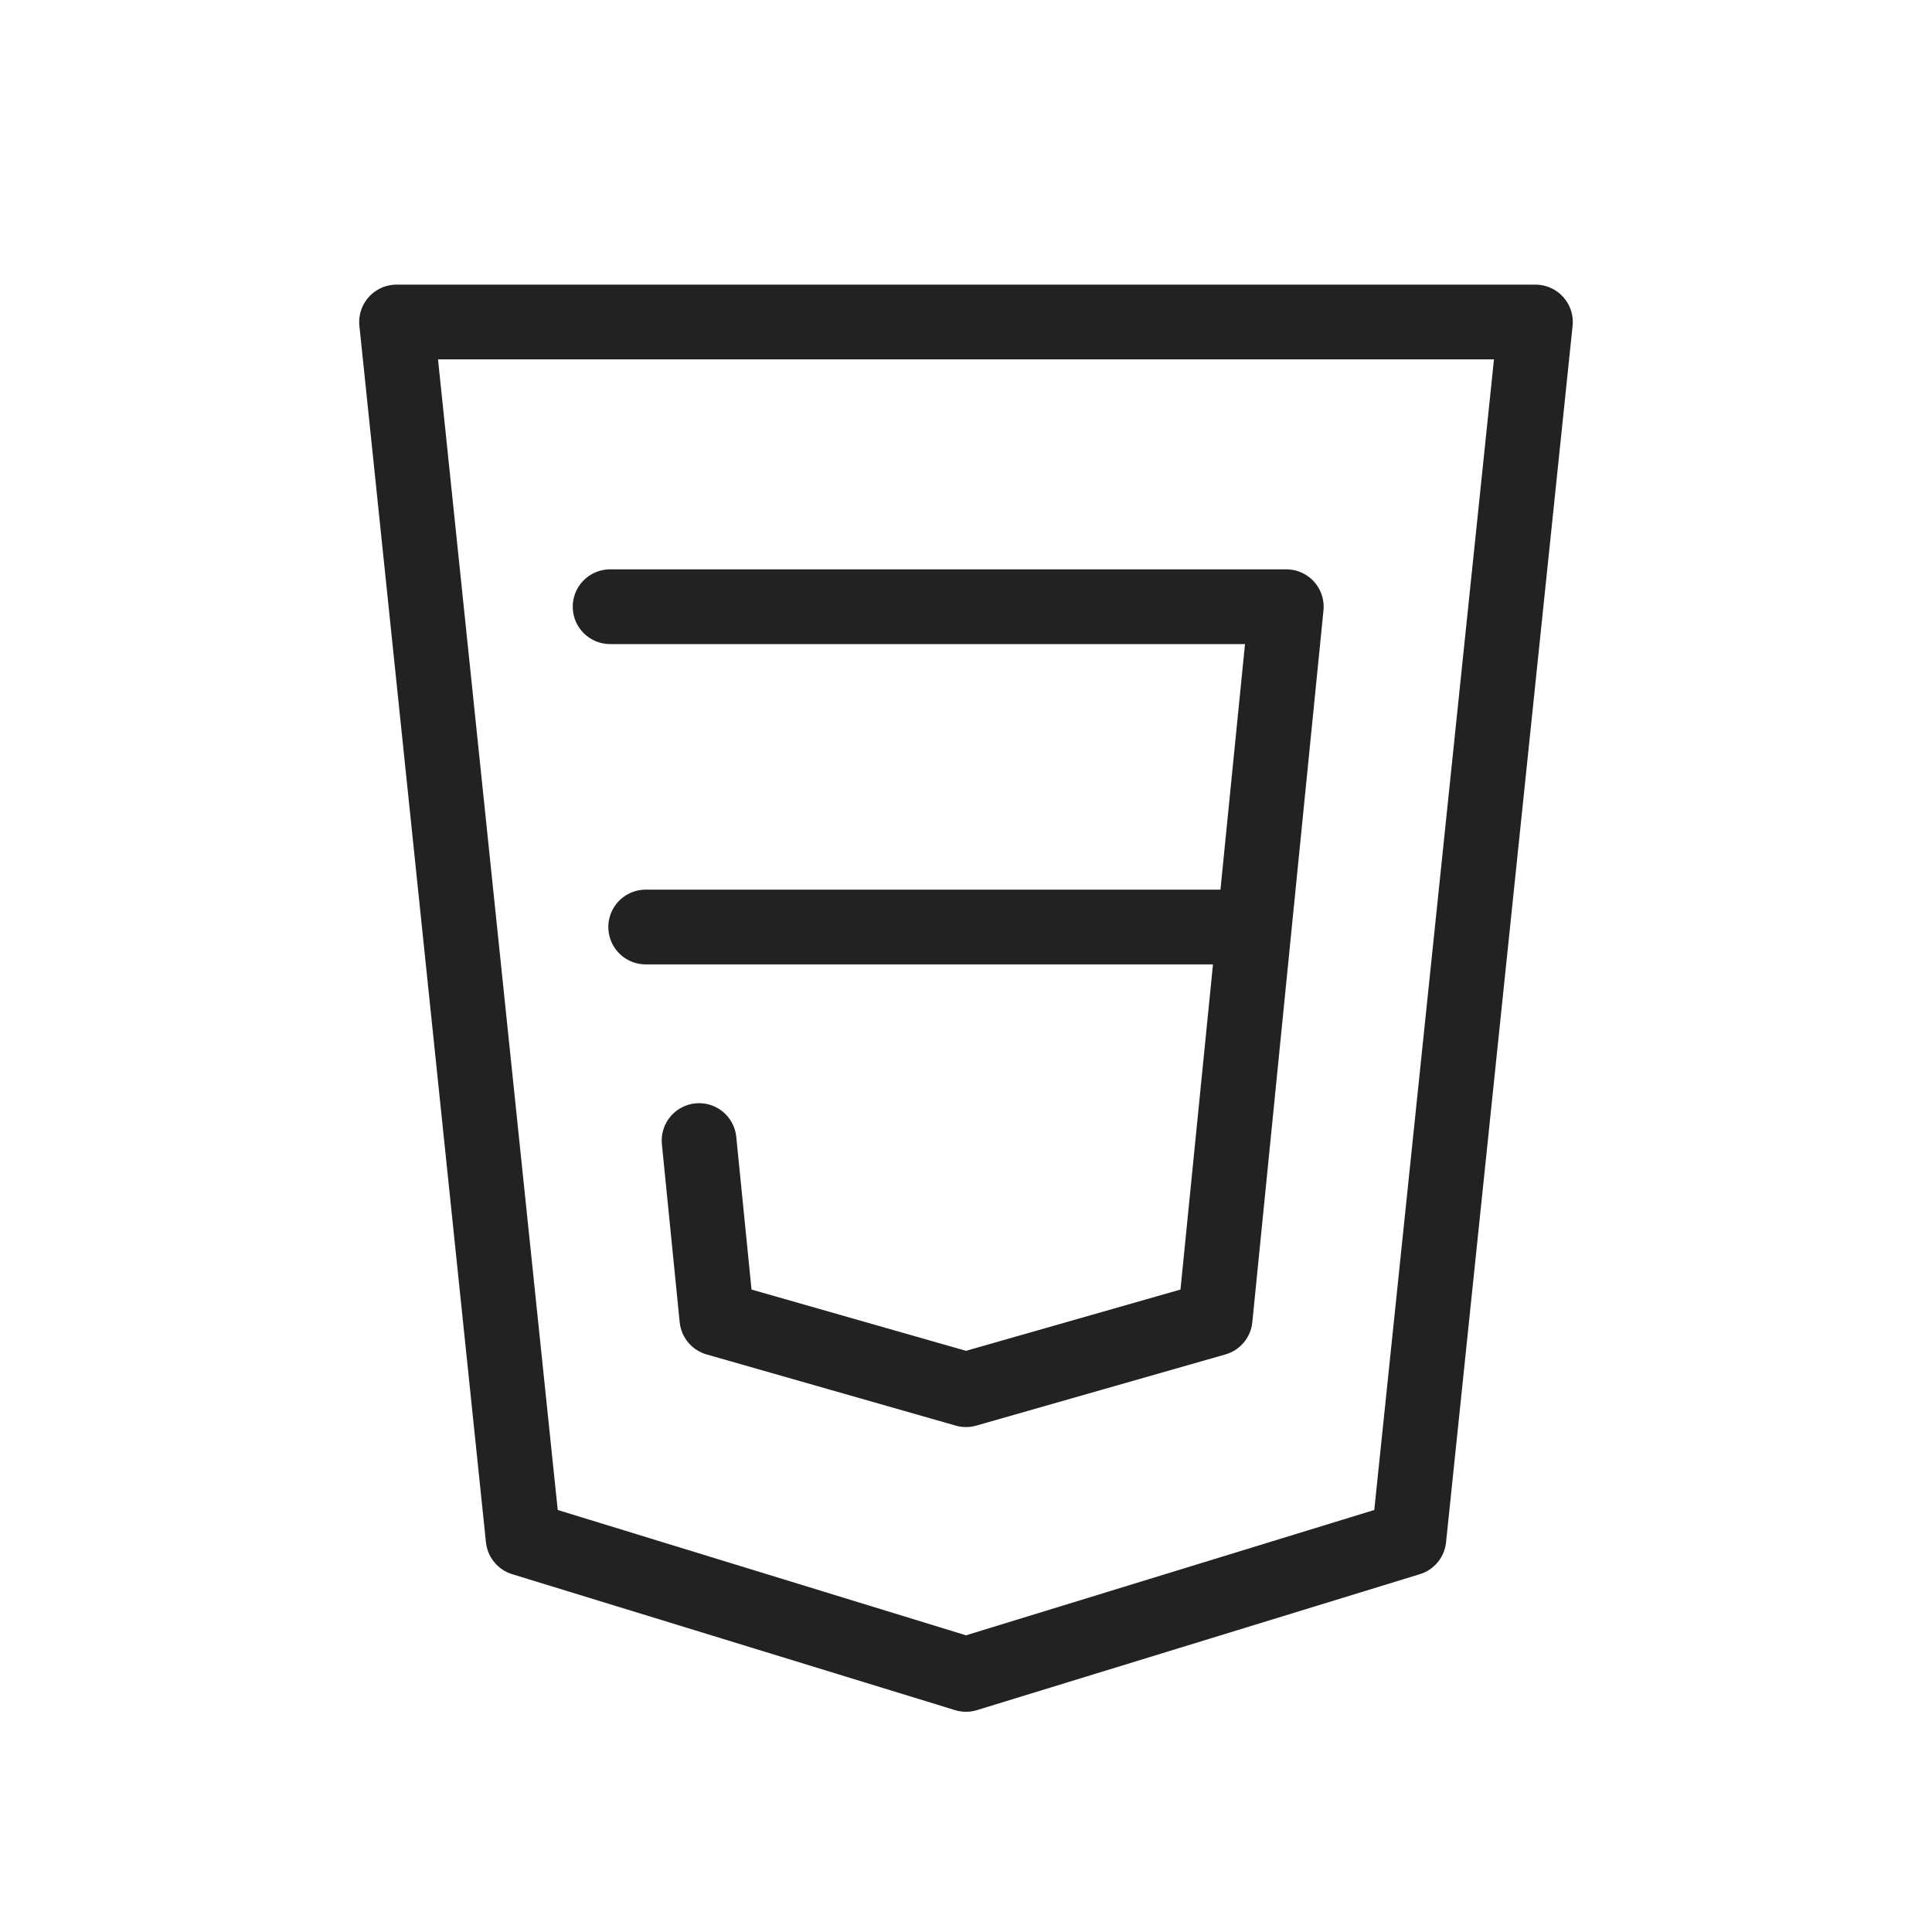
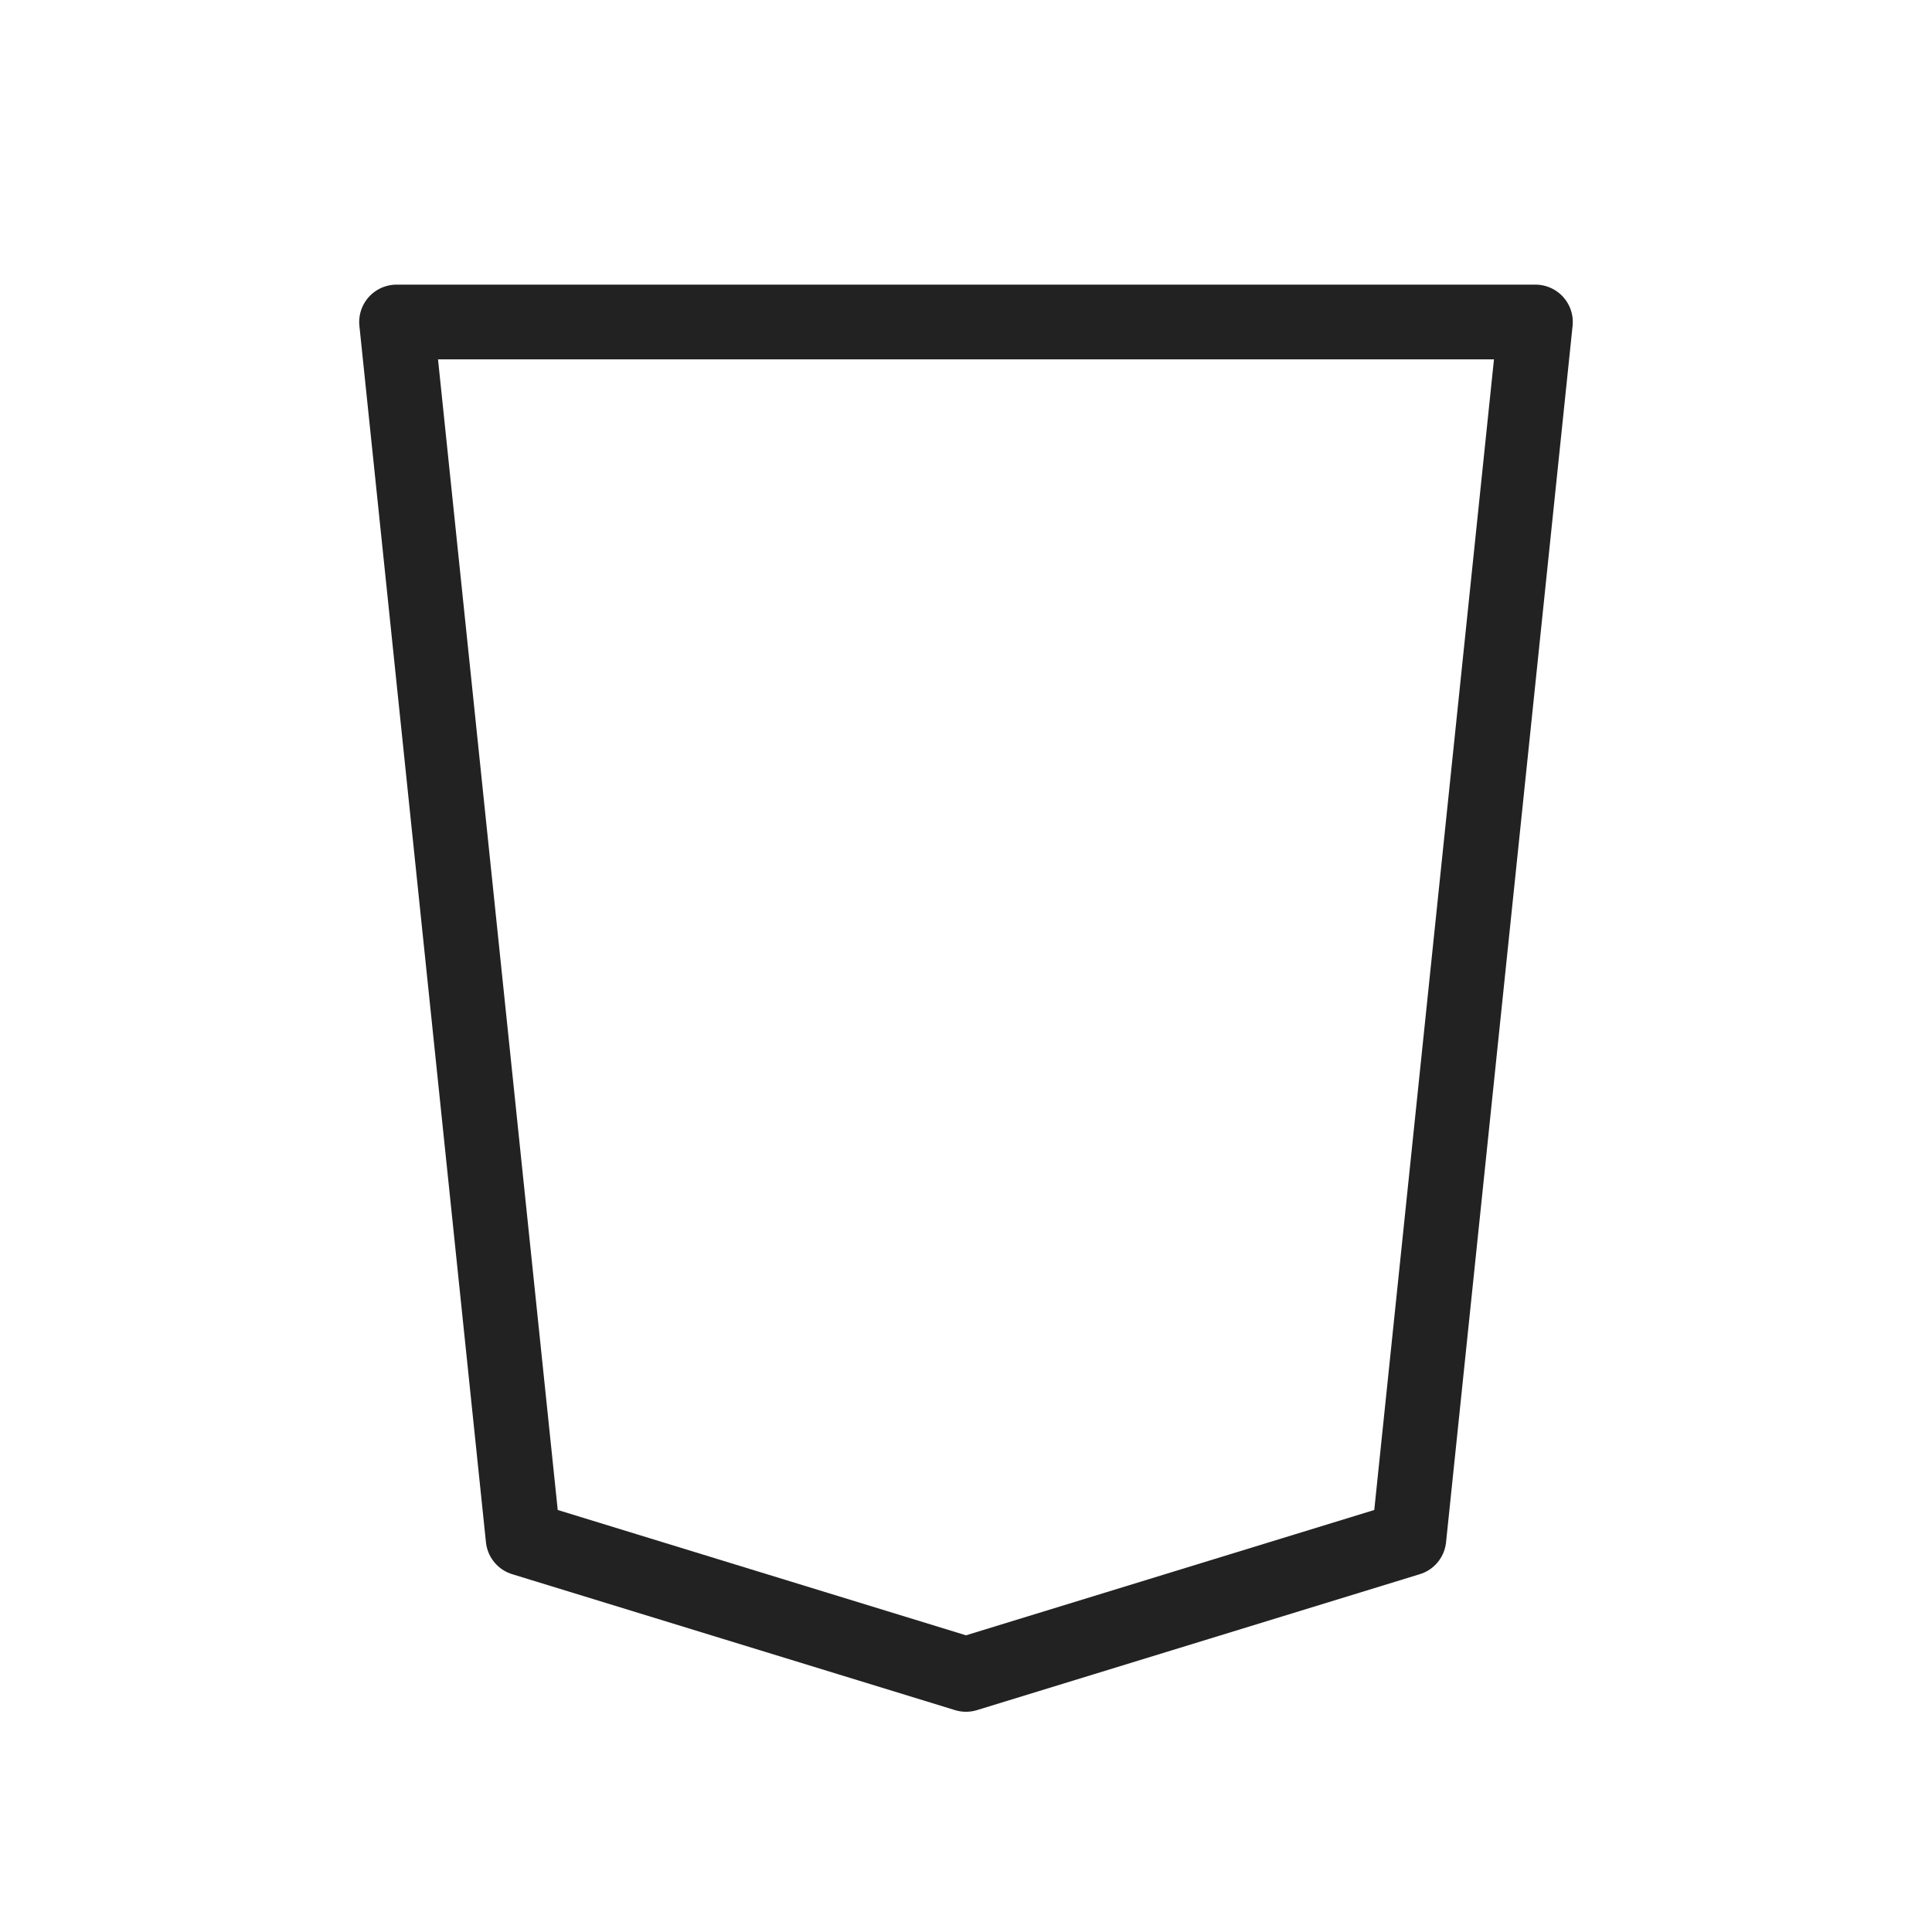
<svg xmlns="http://www.w3.org/2000/svg" width="120" height="120" viewBox="0 0 120 120" fill="none">
  <path d="M24.631 20L32.492 95.556L60 104L87.508 95.556L95.368 20H24.631Z" stroke="#222222" stroke-width="4.642" stroke-linecap="round" stroke-linejoin="round" />
-   <path d="M37.895 37.684H79.894L75.474 81.895L60 86.316L44.526 81.895L43.421 70.842M77.684 57.579H40.105" stroke="#222222" stroke-width="4.642" stroke-linecap="round" stroke-linejoin="round" />
</svg>